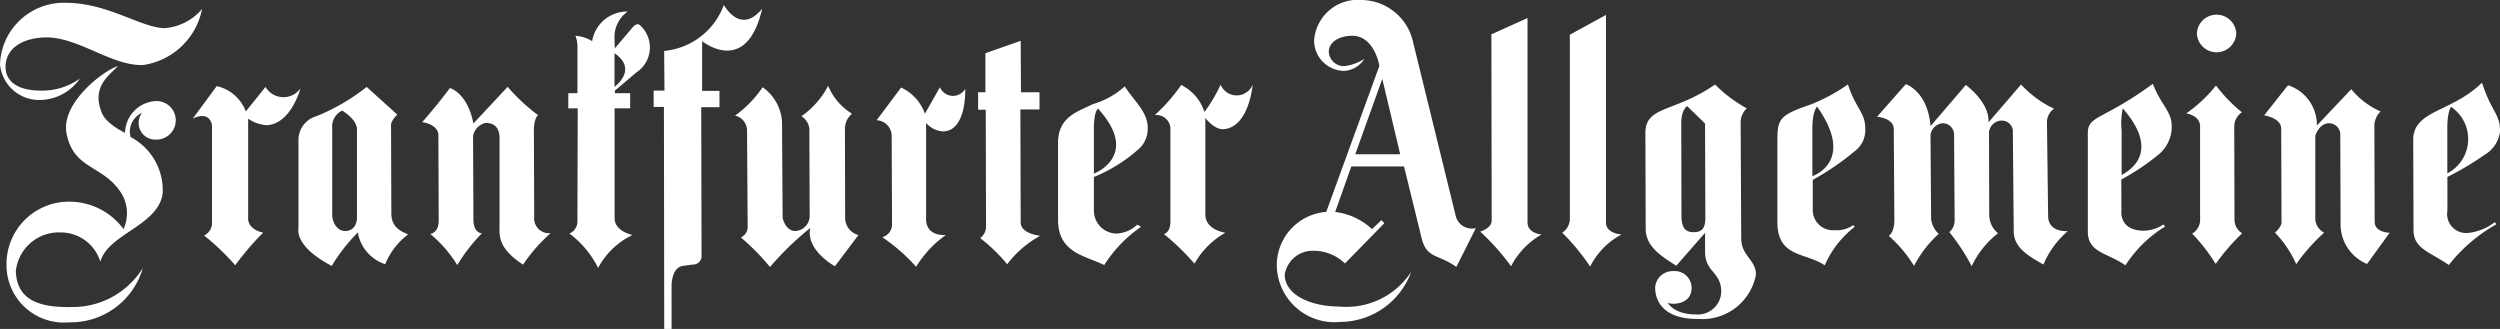
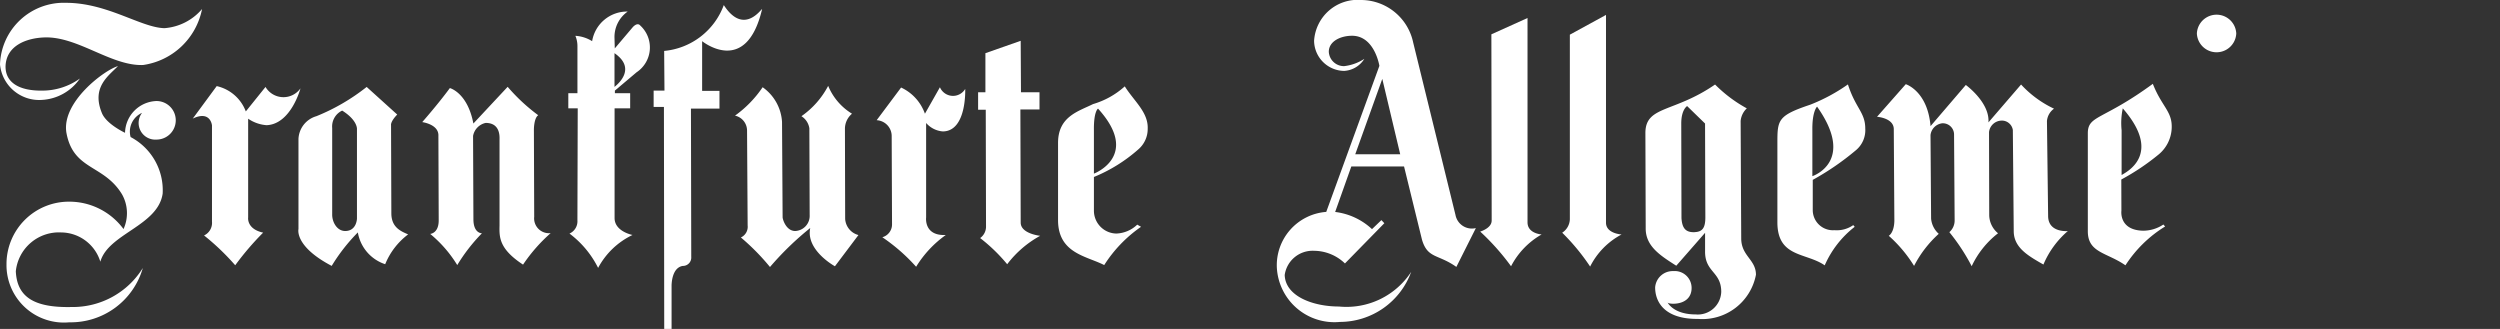
<svg xmlns="http://www.w3.org/2000/svg" id="logo-frankfurter" width="115.363" height="15.179" viewBox="0 0 115.363 15.179">
  <rect x="0" y="0" width="115.363" height="15.179" fill="#333333" stroke="none" />
  <path id="path10227" d="M9.324.416A3.241,3.241,0,0,1,6.6,3c-1.465.052-3.011-1.324-4.544-1.273-.814.026-1.763.364-1.8,1.324-.014.779.665,1.143,1.682,1.13a2.972,2.972,0,0,0,1.75-.558,2.273,2.273,0,0,1-1.75.987A1.817,1.817,0,0,1,0,2.974,2.943,2.943,0,0,1,3.043.13C4.956.13,6.5,1.273,7.587,1.3A2.521,2.521,0,0,0,9.324.416" fill="#fff" />
  <path id="path10229" d="M7.221,4.662a.889.889,0,0,1,0,1.779.768.768,0,0,1-.665-1.234.947.947,0,0,0-.529,1.117,2.772,2.772,0,0,1,1.479,2.61C7.289,10.427,5,10.777,4.63,12.076a1.907,1.907,0,0,0-1.8-1.35,2,2,0,0,0-2.1,1.792c.054,1.195.855,1.688,2.577,1.649a3.8,3.8,0,0,0,3.283-1.8,3.459,3.459,0,0,1-3.391,2.506A2.65,2.65,0,0,1,.3,12.206a2.879,2.879,0,0,1,2.889-2.9A3.108,3.108,0,0,1,5.7,10.57a1.773,1.773,0,0,0-.068-1.6C4.793,7.583,3.4,7.869,3.07,6.155,2.8,4.726,4.834,3.22,5.444,3.051c-.461.467-1.221.987-.746,2.155.2.519,1.072.922,1.072.922A1.5,1.5,0,0,1,7.221,4.662" fill="#fff" />
  <path id="path10231" d="M8.89,5.48,10,3.973a1.874,1.874,0,0,1,1.343,1.169l.909-1.13a.962.962,0,0,0,1.614.065s-.434,1.649-1.56,1.7a1.713,1.713,0,0,1-.855-.3v4.558s-.081.532.692.7a12.971,12.971,0,0,0-1.289,1.506,11.008,11.008,0,0,0-1.438-1.376.637.637,0,0,0,.366-.636V5.791c0-.026-.081-.714-.9-.312" fill="#fff" />
  <path id="Shape" d="M18.059,9.843l-.014-4.064s-.041-.156.285-.493L16.92,4.012a9.4,9.4,0,0,1-2.32,1.35,1.143,1.143,0,0,0-.827,1.052V10.57s-.2.792,1.533,1.7a8.38,8.38,0,0,1,1.207-1.545,1.871,1.871,0,0,0,1.262,1.467,3.263,3.263,0,0,1,1.058-1.376C18.507,10.674,18.059,10.5,18.059,9.843ZM16.472,5.96v4.129s-.014.571-.543.571c-.38,0-.61-.416-.6-.779V5.908a.81.81,0,0,1,.461-.805C16.513,5.558,16.472,5.96,16.472,5.96Z" fill="#fff" />
  <path id="path10235" d="M20.759,4.064c-.543.74-1.275,1.571-1.275,1.571s.773.1.746.636l.014,3.9c0,.6-.393.623-.393.623A5.735,5.735,0,0,1,21.1,12.232a8,8,0,0,1,1.139-1.467s-.393.013-.393-.649L21.83,6.272a.751.751,0,0,1,.583-.6c.556,0,.651.428.638.753v3.986c-.014.545-.014,1.078,1.085,1.8a7.568,7.568,0,0,1,1.275-1.454.684.684,0,0,1-.76-.753l-.014-4.025s0-.532.2-.662a8.469,8.469,0,0,1-1.411-1.311L21.844,5.7c-.271-1.428-1.085-1.636-1.085-1.636" fill="#fff" />
  <path id="Shape-2" data-name="Shape" d="M29.373,3.337a1.374,1.374,0,0,0,.176-2.155c-.149-.182-.366.091-.366.091l-.814.961-.014-.519a1.434,1.434,0,0,1,.61-1.182A1.633,1.633,0,0,0,27.324,1.9a1.636,1.636,0,0,0-.773-.247,1.219,1.219,0,0,1,.095.467V4.3h-.421V5h.434l-.014,5.168a.62.62,0,0,1-.366.61A4.473,4.473,0,0,1,27.6,12.362a3.522,3.522,0,0,1,1.587-1.519s-.814-.156-.827-.766V5h.719V4.3h-.705V4.181Zm-1.017.675V2.454C29.467,3.22,28.355,4,28.355,4.012Z" fill="#fff" />
-   <path id="path10239" d="M33.4.234A3.251,3.251,0,0,1,30.648,2.35l.014,1.831h-.5v.753h.475l.014,10.245h.339V13.219s-.027-.857.515-.948l.475-.065a.386.386,0,0,0,.393-.416l-.014-6.843H33.2V4.194h-.8V1.9s2.035,1.649,2.767-1.48C35.138.39,34.324,1.662,33.4.234" fill="#fff" />
+   <path id="path10239" d="M33.4.234A3.251,3.251,0,0,1,30.648,2.35l.014,1.831h-.5v.753h.475l.014,10.245h.339V13.219s-.027-.857.515-.948a.386.386,0,0,0,.393-.416l-.014-6.843H33.2V4.194h-.8V1.9s2.035,1.649,2.767-1.48C35.138.39,34.324,1.662,33.4.234" fill="#fff" />
  <path id="path10241" d="M35.192,4.025a5.16,5.16,0,0,1-1.275,1.311.707.707,0,0,1,.556.688L34.5,10.4a.544.544,0,0,1-.312.558,10.431,10.431,0,0,1,1.343,1.363,13.857,13.857,0,0,1,1.858-1.8c-.217,1.026,1.139,1.766,1.139,1.766l1.085-1.441A.822.822,0,0,1,39,10.1L38.99,5.947a.907.907,0,0,1,.326-.7,2.724,2.724,0,0,1-1.1-1.285,3.923,3.923,0,0,1-1.234,1.4.8.8,0,0,1,.366.558l.014,4a.7.7,0,0,1-.665.74c-.38,0-.556-.441-.583-.623l-.027-4.415a2.111,2.111,0,0,0-.9-1.6" fill="#fff" />
  <path id="path10243" d="M40.455,5.545l1.126-1.506a2.106,2.106,0,0,1,1.1,1.208l.692-1.221a.656.656,0,0,0,1.167.078s.081,1.948-1.031,1.961a1.139,1.139,0,0,1-.773-.39v4.363s-.109.857.909.805a5.008,5.008,0,0,0-1.37,1.467,8.431,8.431,0,0,0-1.56-1.363.611.611,0,0,0,.448-.584L41.147,6.3a.733.733,0,0,0-.692-.753" fill="#fff" />
  <path id="path10245" d="M45.474,4.259h-.339v.805h.353L45.5,10.44a.644.644,0,0,1-.271.545,7.855,7.855,0,0,1,1.248,1.208A4.8,4.8,0,0,1,48,10.881s-.9-.091-.9-.61l-.014-5.22h.882V4.259h-.855L47.1,1.883l-1.628.571v1.8" fill="#fff" />
  <path id="Shape-3" data-name="Shape" d="M51.51,10.777a1.055,1.055,0,0,1-1.031-1.052V8.167a7.215,7.215,0,0,0,2.048-1.273,1.242,1.242,0,0,0,.434-.961c.027-.753-.624-1.26-1.058-1.948a3.756,3.756,0,0,1-1.465.818c-.678.338-1.614.571-1.614,1.792V10.18c.014,1.519,1.329,1.636,2.13,2.052a6.158,6.158,0,0,1,1.7-1.766l-.176-.1A1.47,1.47,0,0,1,51.51,10.777Zm-.841-5.765c1.98,2.181-.19,3-.19,3v-2C50.466,5.129,50.669,5.012,50.669,5.012Z" fill="#fff" />
-   <path id="path10249" d="M53.287,5.311a8.082,8.082,0,0,0,1.221-1.389A2.122,2.122,0,0,1,55.58,5.168a7.335,7.335,0,0,0,.746-1.26.8.8,0,0,0,1.479,0s-.163,1.948-1.329,2.052c-.448.039-.855-.519-.855-.519V9.894c0,.727.922.844.922.844a3.8,3.8,0,0,0-1.424,1.428A11.156,11.156,0,0,0,53.708,10.8s.285-.052.3-.532V6.025a.649.649,0,0,0-.719-.714" fill="#fff" />
  <path id="Shape-4" data-name="Shape" d="M67.164,9.92l-1.953-7.96A2.468,2.468,0,0,0,62.823,0a2.015,2.015,0,0,0-2.184,1.883,1.407,1.407,0,0,0,1.384,1.389,1.176,1.176,0,0,0,.936-.558,2.139,2.139,0,0,1-.936.338.7.7,0,0,1-.705-.662c0-.493.556-.74,1.072-.74,1.044,0,1.262,1.389,1.262,1.389L61.2,9.778a2.468,2.468,0,0,0-2.279,2.584,2.661,2.661,0,0,0,2.916,2.493,3.506,3.506,0,0,0,3.283-2.311,3.566,3.566,0,0,1-3.337,1.6c-1.18,0-2.469-.467-2.5-1.454a1.3,1.3,0,0,1,1.356-1.117,2.073,2.073,0,0,1,1.424.584L63.881,10.3l-.136-.143-.434.416a3.02,3.02,0,0,0-1.7-.792l.746-2.1H64.79l.827,3.376c.258.883.746.662,1.587,1.26l.9-1.792A.77.77,0,0,1,67.164,9.92Zm-4.626-2.8,1.248-3.48.827,3.48Z" fill="#fff" />
  <path id="path10253" d="M68.833,10.167c.014.364-.529.519-.529.519a10.979,10.979,0,0,1,1.424,1.6,3.58,3.58,0,0,1,1.411-1.467s-.651-.039-.651-.558V.831l-1.668.753.014,8.583" fill="#fff" />
  <path id="path10255" d="M72.441,10.115a.766.766,0,0,1-.353.623A9.855,9.855,0,0,1,73.377,12.3a3.4,3.4,0,0,1,1.451-1.48s-.719-.039-.719-.545V.688L72.441,1.6v8.518" fill="#fff" />
  <path id="Shape-5" data-name="Shape" d="M80.349,11l-.027-5.415A.911.911,0,0,1,80.607,5a6.368,6.368,0,0,1-1.465-1.1c-1.9,1.311-3.2.974-3.215,2.22l.014,4.428c0,.818.678,1.247,1.411,1.714l1.329-1.519v.844c-.014.987.746.935.746,1.883a1.082,1.082,0,0,1-1.18,1.039c-.963,0-1.262-.48-1.3-.558.014.026.068.065.285.065.515-.013.841-.286.827-.753a.778.778,0,0,0-.841-.753.812.812,0,0,0-.841.753c0,.636.393,1.467,1.98,1.454a2.519,2.519,0,0,0,2.672-2.039C81.027,11.972,80.349,11.816,80.349,11Zm-2.157-.286c-.407.013-.57-.182-.6-.649L77.582,5.7c0-.649.271-.805.271-.805l.827.805.014,4.324C78.694,10.5,78.572,10.7,78.192,10.712Z" fill="#fff" />
  <path id="Shape-6" data-name="Shape" d="M85.639,6.934a1.2,1.2,0,0,0,.434-1c0-.753-.448-.935-.8-2.039a8.185,8.185,0,0,1-1.736.935c-1.506.506-1.519.7-1.519,1.779v3.649c0,1.636,1.329,1.389,2.184,1.987a4.571,4.571,0,0,1,1.384-1.779l-.068-.078a1.324,1.324,0,0,1-.868.234.93.93,0,0,1-1-.909V8.3A12.281,12.281,0,0,0,85.639,6.934ZM83.632,8.129V6.012c-.014-.883.217-1.091.217-1.091C85.653,7.466,83.632,8.129,83.632,8.129Z" fill="#fff" />
  <path id="path10261" d="M87.945,3.882,86.616,5.389s.773.052.773.571l.027,4.233c-.014.558-.258.688-.258.688a6.241,6.241,0,0,1,1.167,1.389,5.189,5.189,0,0,1,1.139-1.48,1.065,1.065,0,0,1-.353-.7l-.027-3.856a.618.618,0,0,1,.543-.545.52.52,0,0,1,.543.493l.027,3.973a.713.713,0,0,1-.244.558,9.115,9.115,0,0,1,1.031,1.571A4.151,4.151,0,0,1,92.2,10.764a1.1,1.1,0,0,1-.407-.831L91.784,6.1A.594.594,0,0,1,92.3,5.57.513.513,0,0,1,92.883,6l.041,4.662c0,.766.665,1.143,1.37,1.545a4.178,4.178,0,0,1,1.126-1.545s-.909.091-.909-.7l-.054-4.376a.782.782,0,0,1,.326-.571A4.892,4.892,0,0,1,93.263,3.9L91.757,5.648c.068-.922-1.044-1.727-1.044-1.727l-1.628,1.9c-.136-1.623-1.139-1.935-1.139-1.935" fill="#fff" />
  <path id="Shape-7" data-name="Shape" d="M97.888,8.284a10.682,10.682,0,0,0,1.723-1.156,1.658,1.658,0,0,0,.6-1.169c.054-.818-.448-1.013-.868-2.091-2.32,1.7-3,1.441-3,2.285v4.519c0,1,.882.974,1.736,1.571a5.764,5.764,0,0,1,1.831-1.792l-.081-.091a1.682,1.682,0,0,1-.936.286c-1.126-.026-1-.922-1-.922ZM97.956,5c1.845,2.117.176,2.935-.054,3.077V6.012A3.276,3.276,0,0,1,97.956,5Z" fill="#fff" />
-   <path id="Shape-8" data-name="Shape" d="M112.932,8.167a13.7,13.7,0,0,0,1.723-1.026A1.444,1.444,0,0,0,115.36,6.1c.041-.818-.393-.922-.827-2.285-1.384,1.363-3.147,1.26-3.174,2.61l.014,4.259c.041.805.773.948,1.628,1.545a7.416,7.416,0,0,1,2.2-1.883l-.081-.091a2.449,2.449,0,0,1-1.221.493.878.878,0,0,1-.963-1.026V8.167Zm.176-3.233A1.787,1.787,0,0,1,112.932,8V6.012C112.918,5.129,113.108,4.934,113.108,4.934Z" fill="#fff" />
-   <path id="path10267" d="M105.58,3.934l-1.1,1.389s.827.117.787.662l.014,4.272c.014.195-.3.48-.3.48a4.915,4.915,0,0,1,.977,1.454,8.47,8.47,0,0,1,1.289-1.454.761.761,0,0,1-.407-.61V6.259c.122-.338.339-.558.61-.571a.52.52,0,0,1,.543.493l.014,4.22a1.977,1.977,0,0,0,1.221,1.779l1.044-1.441s-.678,0-.692-.493l-.014-4.493a.964.964,0,0,1,.285-.61A3.628,3.628,0,0,1,108.5,4.116l-1.587,1.675a1.923,1.923,0,0,0-1.329-1.857" fill="#fff" />
-   <path id="path10269" d="M102.256,3.947a6.449,6.449,0,0,1-1.37,1.285s.638.091.638.6v4.363a.739.739,0,0,1-.366.584,8.193,8.193,0,0,1,1.085,1.4,9.97,9.97,0,0,1,1.221-1.415.738.738,0,0,1-.353-.584L103.1,5.791a.8.8,0,0,1,.353-.61,7.007,7.007,0,0,1-1.194-1.234" fill="#fff" />
  <path id="path10271" d="M101.375,1.545a.91.91,0,0,1,1.818,0,.91.91,0,0,1-1.818,0" fill="#fff" />
</svg>